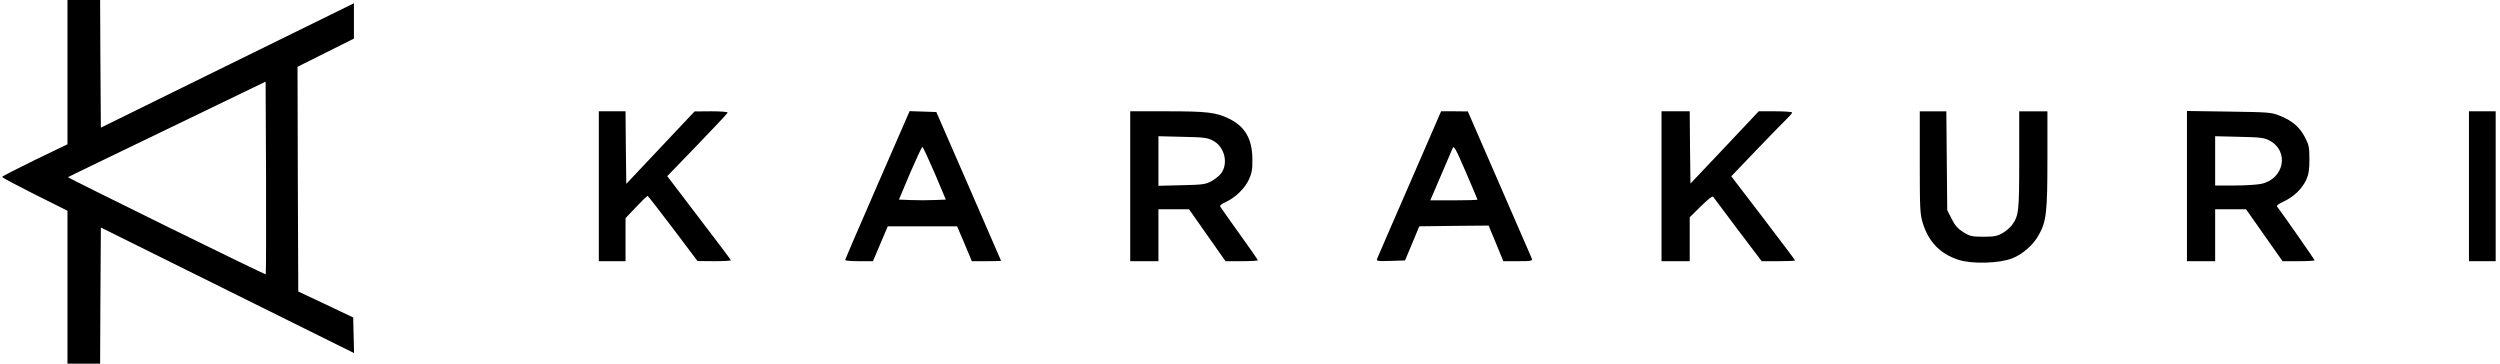
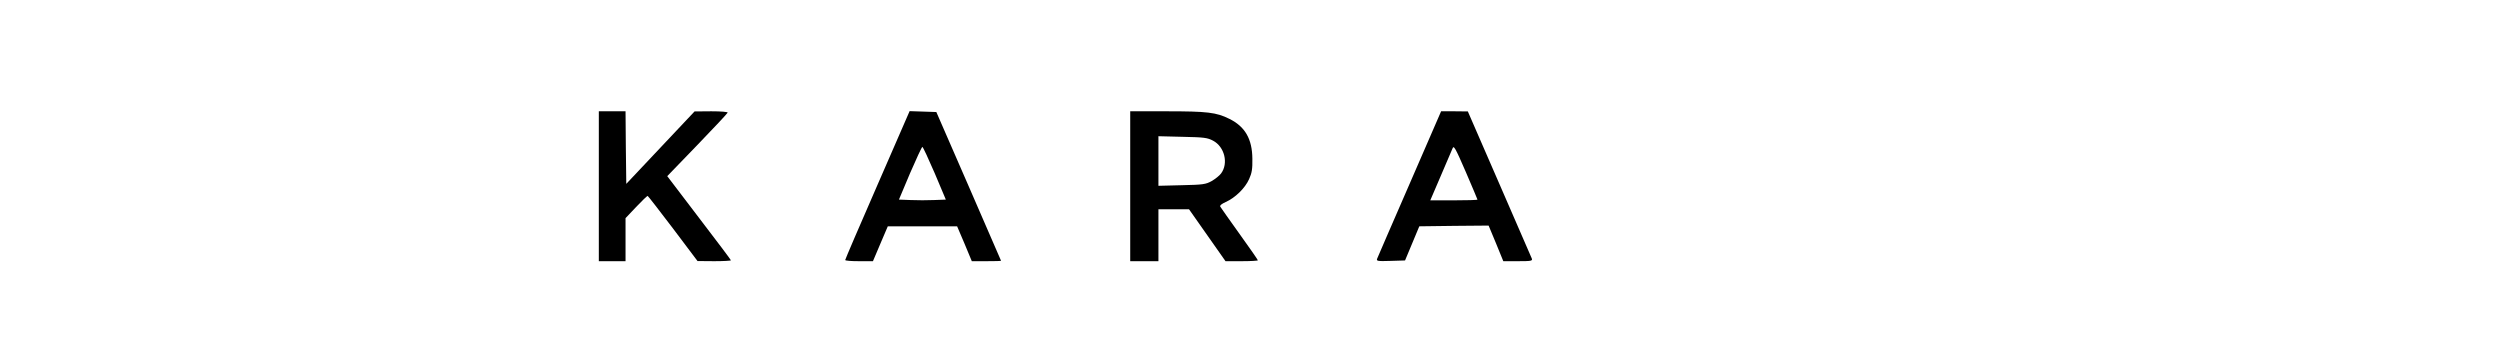
<svg xmlns="http://www.w3.org/2000/svg" width="330" height="48" viewBox="0 0 330 48" fill="none">
-   <path d="M8.906 9.522V19.043L4.595 21.12C2.225 22.276 0.285 23.275 0.285 23.354C0.285 23.451 2.225 24.47 4.595 25.665L8.906 27.82V37.91V48H11.061H13.216L13.255 39.027L13.314 30.034L30.026 38.322L46.737 46.609L46.678 44.258L46.62 41.907L42.995 40.183L39.371 38.478L39.312 23.647L39.273 8.816L42.995 6.955L46.718 5.094V2.762V0.431L39.821 3.82C36.021 5.682 28.497 9.384 23.11 12.029L13.314 16.849L13.255 8.424L13.216 1.16602e-06H11.061H8.906V9.522ZM35.08 36.206C35.021 36.245 29.124 33.385 21.954 29.858C14.783 26.331 8.925 23.412 8.964 23.393C8.984 23.354 14.881 20.513 22.032 17.064L35.061 10.775L35.119 23.451C35.139 30.407 35.119 36.147 35.08 36.206Z" fill="black" />
  <path d="M79.045 24.584V34.477H80.808H82.571V31.637V28.796L83.963 27.326C84.727 26.523 85.412 25.857 85.491 25.857C85.549 25.877 87.058 27.816 88.841 30.167L92.073 34.458L94.287 34.477C95.482 34.477 96.482 34.419 96.482 34.36C96.482 34.301 94.581 31.774 92.269 28.757L88.077 23.251L92.034 19.157C94.209 16.904 96.031 14.964 96.051 14.866C96.09 14.768 95.149 14.69 93.895 14.69L91.682 14.709L87.175 19.49L82.669 24.27L82.611 19.47L82.571 14.69H80.808H79.045V24.584Z" fill="black" />
  <path d="M115.818 24.427C113.467 29.795 111.566 34.242 111.566 34.321C111.566 34.419 112.389 34.477 113.388 34.477H115.23L116.21 32.166L117.189 29.873H121.774H126.339L127.318 32.166L128.278 34.477H130.198C131.276 34.477 132.138 34.458 132.138 34.419C132.138 34.399 130.218 29.971 127.867 24.584L123.596 14.788L121.833 14.729L120.069 14.67L115.818 24.427ZM123.38 22.86L124.85 26.347L123.302 26.406C122.459 26.445 121.049 26.445 120.206 26.406L118.659 26.347L120.128 22.86C120.951 20.959 121.676 19.392 121.754 19.392C121.833 19.392 122.557 20.959 123.38 22.86Z" fill="black" />
  <path d="M149.189 24.584V34.477H151.051H152.912V31.049V27.62H154.93H156.948L159.358 31.049L161.767 34.477H163.903C165.078 34.477 166.038 34.419 166.038 34.36C166.038 34.301 164.961 32.734 163.629 30.892C162.296 29.031 161.16 27.424 161.082 27.287C160.984 27.131 161.238 26.915 161.807 26.66C163.041 26.112 164.353 24.838 164.882 23.643C165.255 22.82 165.333 22.291 165.313 20.959C165.294 18.354 164.353 16.708 162.277 15.689C160.553 14.827 159.358 14.69 153.95 14.69H149.189V24.584ZM160.122 18.569C161.65 19.372 162.179 21.567 161.18 22.899C160.984 23.173 160.416 23.624 159.945 23.898C159.162 24.329 158.829 24.388 156.007 24.447L152.912 24.525V21.253V17.981L156.105 18.06C158.946 18.118 159.377 18.177 160.122 18.569Z" fill="black" />
  <path d="M186.074 24.251C183.782 29.501 181.862 33.949 181.783 34.145C181.666 34.458 181.803 34.497 183.566 34.438L185.466 34.38L186.407 32.127L187.347 29.873L191.932 29.815L196.497 29.776L197.476 32.127L198.436 34.477H200.376C202.139 34.477 202.315 34.438 202.198 34.125C202.119 33.949 200.199 29.501 197.907 24.251L193.754 14.709L191.991 14.69H190.227L186.074 24.251ZM195.027 26.347C195.027 26.406 193.617 26.445 191.912 26.445H188.797L190.168 23.251C190.913 21.508 191.618 19.862 191.736 19.588C191.893 19.157 192.088 19.47 193.479 22.683C194.322 24.642 195.027 26.308 195.027 26.347Z" fill="black" />
-   <path d="M219.32 24.584V34.477H221.182H223.043V31.578V28.678L224.512 27.229C225.453 26.308 226.04 25.837 226.138 25.975C226.217 26.092 227.686 28.051 229.41 30.344L232.545 34.477H234.759C235.954 34.477 236.953 34.438 236.953 34.38C236.953 34.321 235.053 31.813 232.741 28.776L228.528 23.271L232.035 19.607C233.955 17.609 235.777 15.748 236.052 15.493C236.326 15.219 236.561 14.944 236.561 14.847C236.561 14.768 235.562 14.69 234.367 14.69H232.153L227.647 19.47L223.141 24.231L223.082 19.47L223.043 14.69H221.182H219.32V24.584Z" fill="black" />
-   <path d="M253.41 21.431C253.41 27.583 253.449 28.269 253.802 29.425C254.586 31.952 256.094 33.5 258.543 34.303C260.326 34.871 263.892 34.774 265.596 34.107C266.987 33.578 268.437 32.285 269.142 30.973C270.122 29.209 270.259 27.956 270.259 21V14.692H268.398H266.537V21.138C266.537 27.975 266.478 28.485 265.557 29.738C265.322 30.052 264.754 30.522 264.323 30.777C263.637 31.169 263.226 31.247 261.815 31.247C260.287 31.247 260.052 31.188 259.17 30.659C258.445 30.189 258.073 29.797 257.622 28.896L257.035 27.74L256.976 21.216L256.917 14.692H255.154H253.41V21.431Z" fill="black" />
-   <path d="M288.678 24.564V34.477H290.539H292.4V31.049V27.62H294.438H296.475L298.885 31.049L301.295 34.477H303.411C304.567 34.477 305.527 34.419 305.527 34.36C305.527 34.262 301.354 28.287 300.59 27.287C300.472 27.131 300.746 26.915 301.471 26.582C302.764 25.994 303.881 24.917 304.43 23.722C304.743 23.016 304.841 22.429 304.841 21.038C304.841 19.451 304.782 19.137 304.253 18.118C303.567 16.786 302.549 15.905 300.883 15.258C299.825 14.827 299.414 14.807 294.222 14.729L288.678 14.651V24.564ZM299.571 18.549C302.216 19.94 301.53 23.624 298.474 24.27C297.925 24.388 296.338 24.486 294.947 24.486H292.4V21.233V17.981L295.594 18.06C298.376 18.118 298.865 18.177 299.571 18.549Z" fill="black" />
-   <path d="M325.902 24.584V34.477H327.666H329.429V24.584V14.69H327.666H325.902V24.584Z" fill="black" />
</svg>